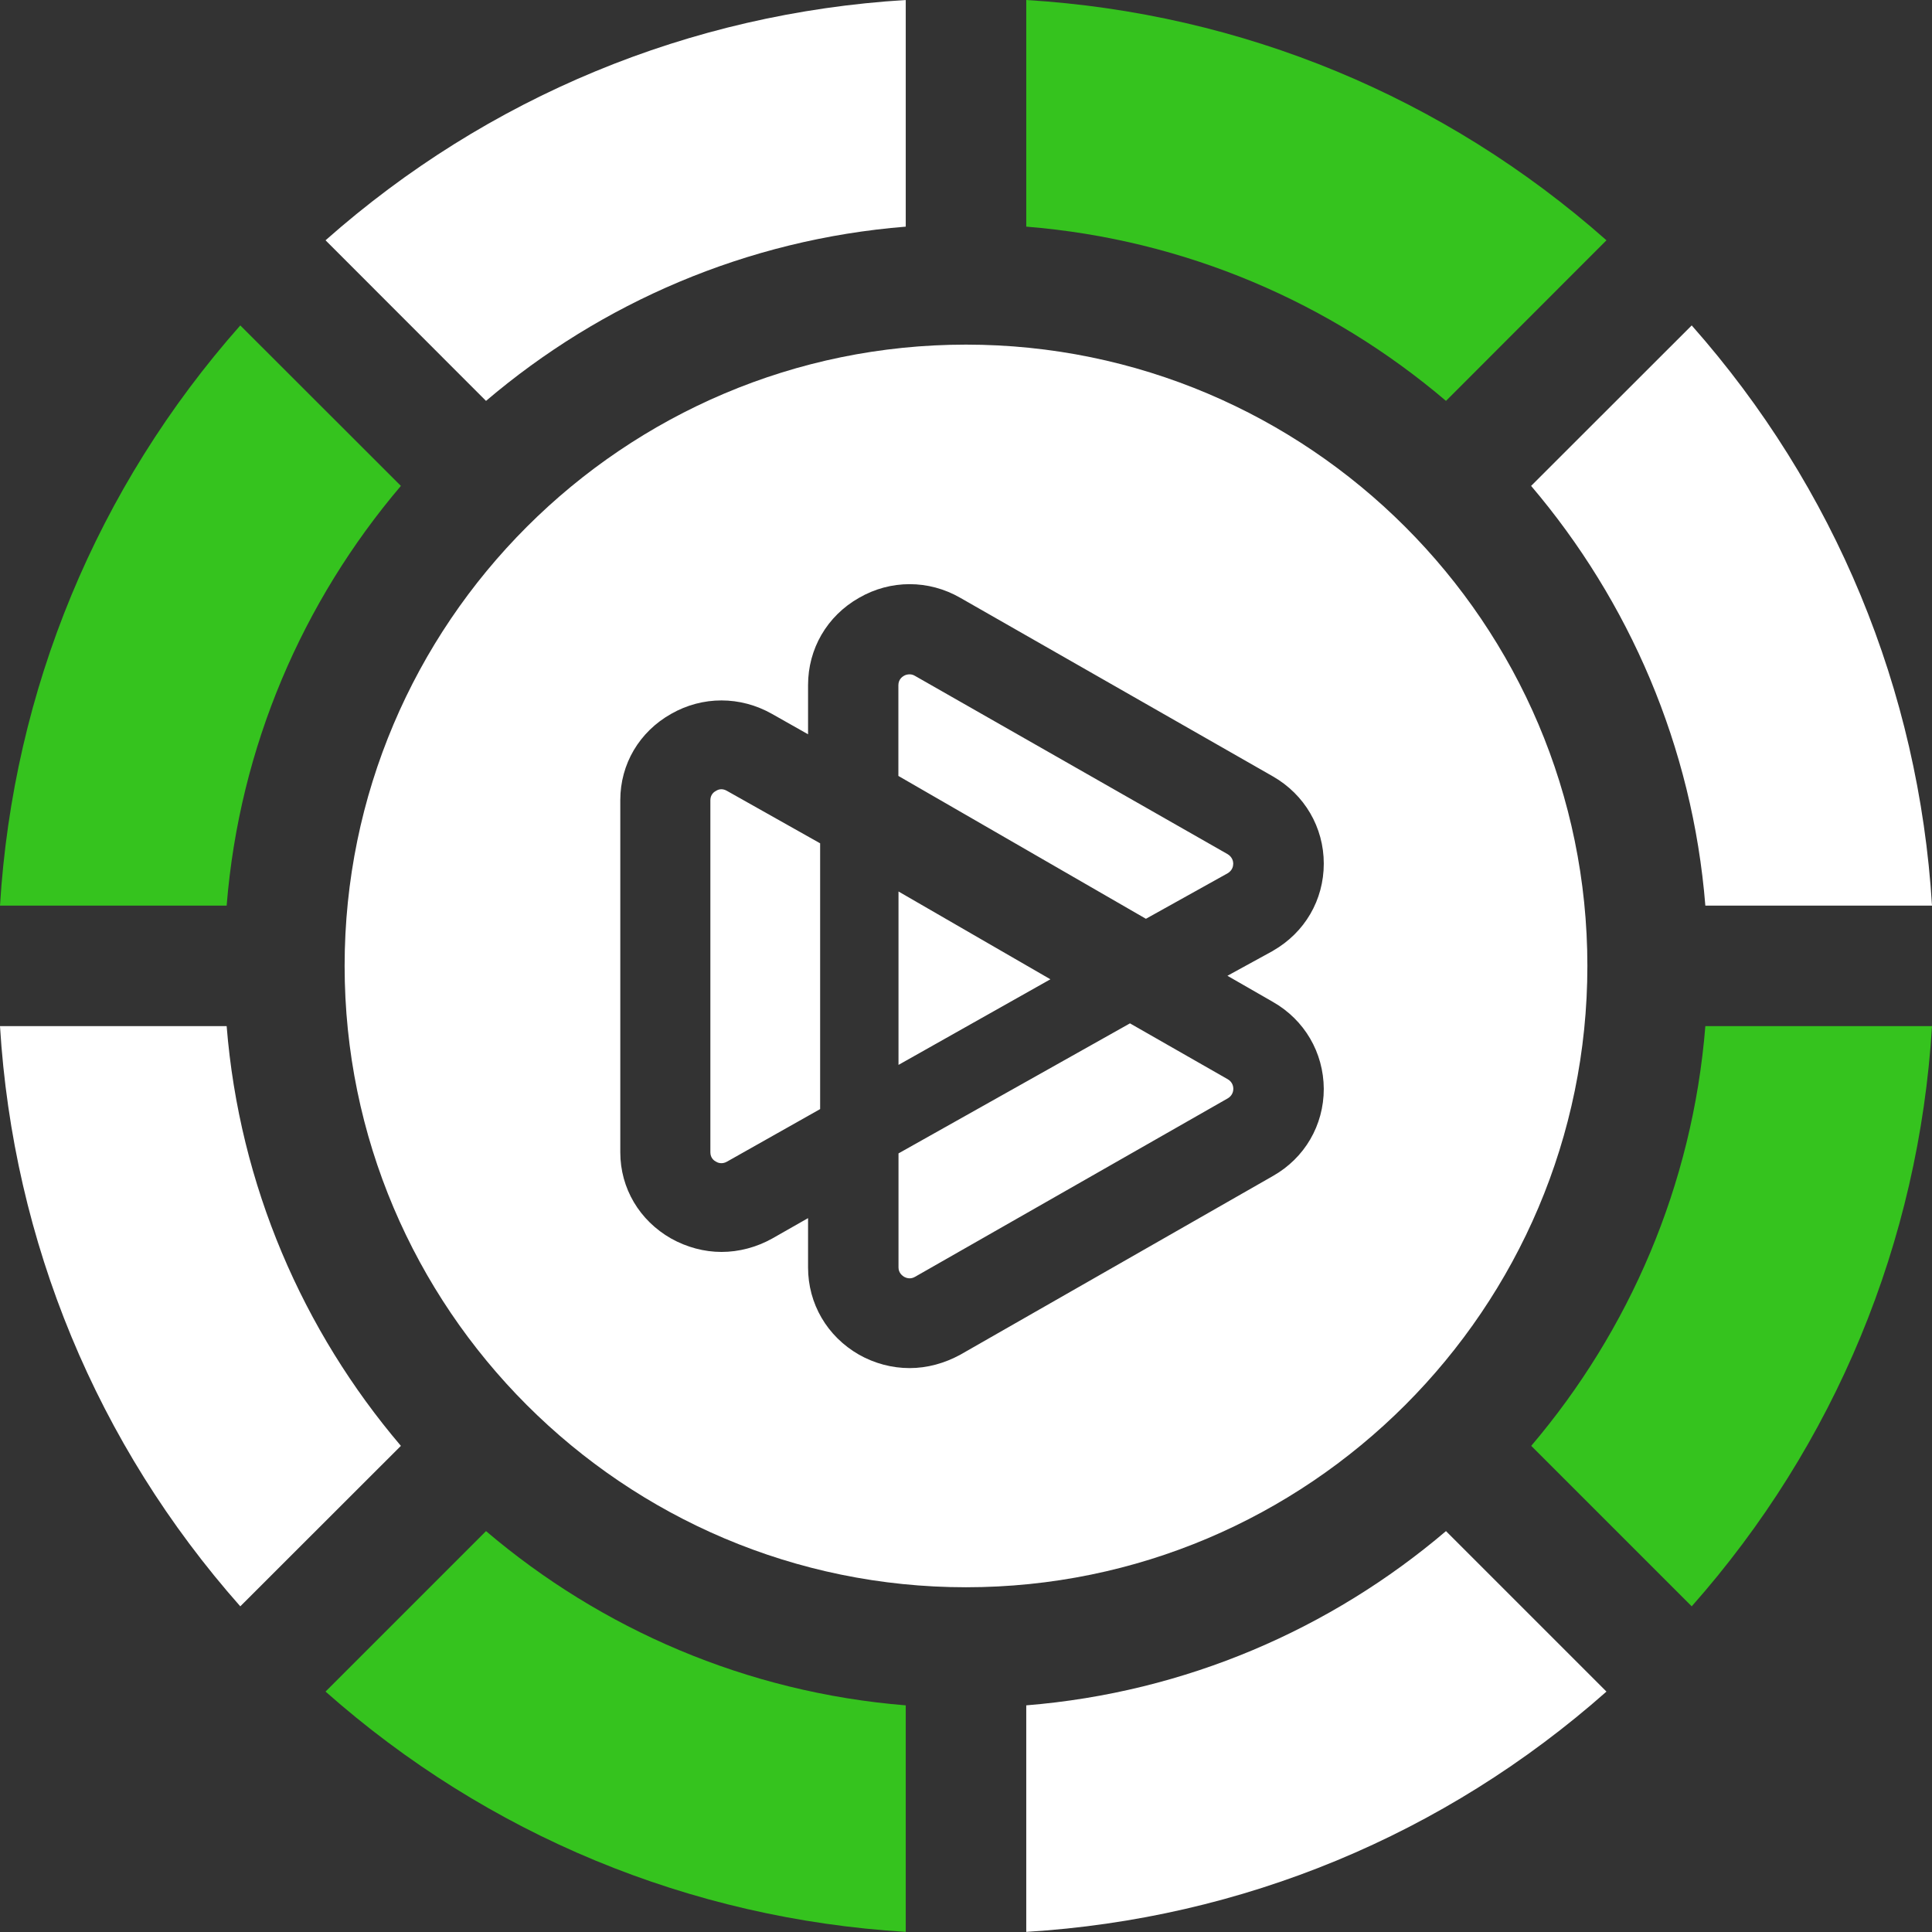
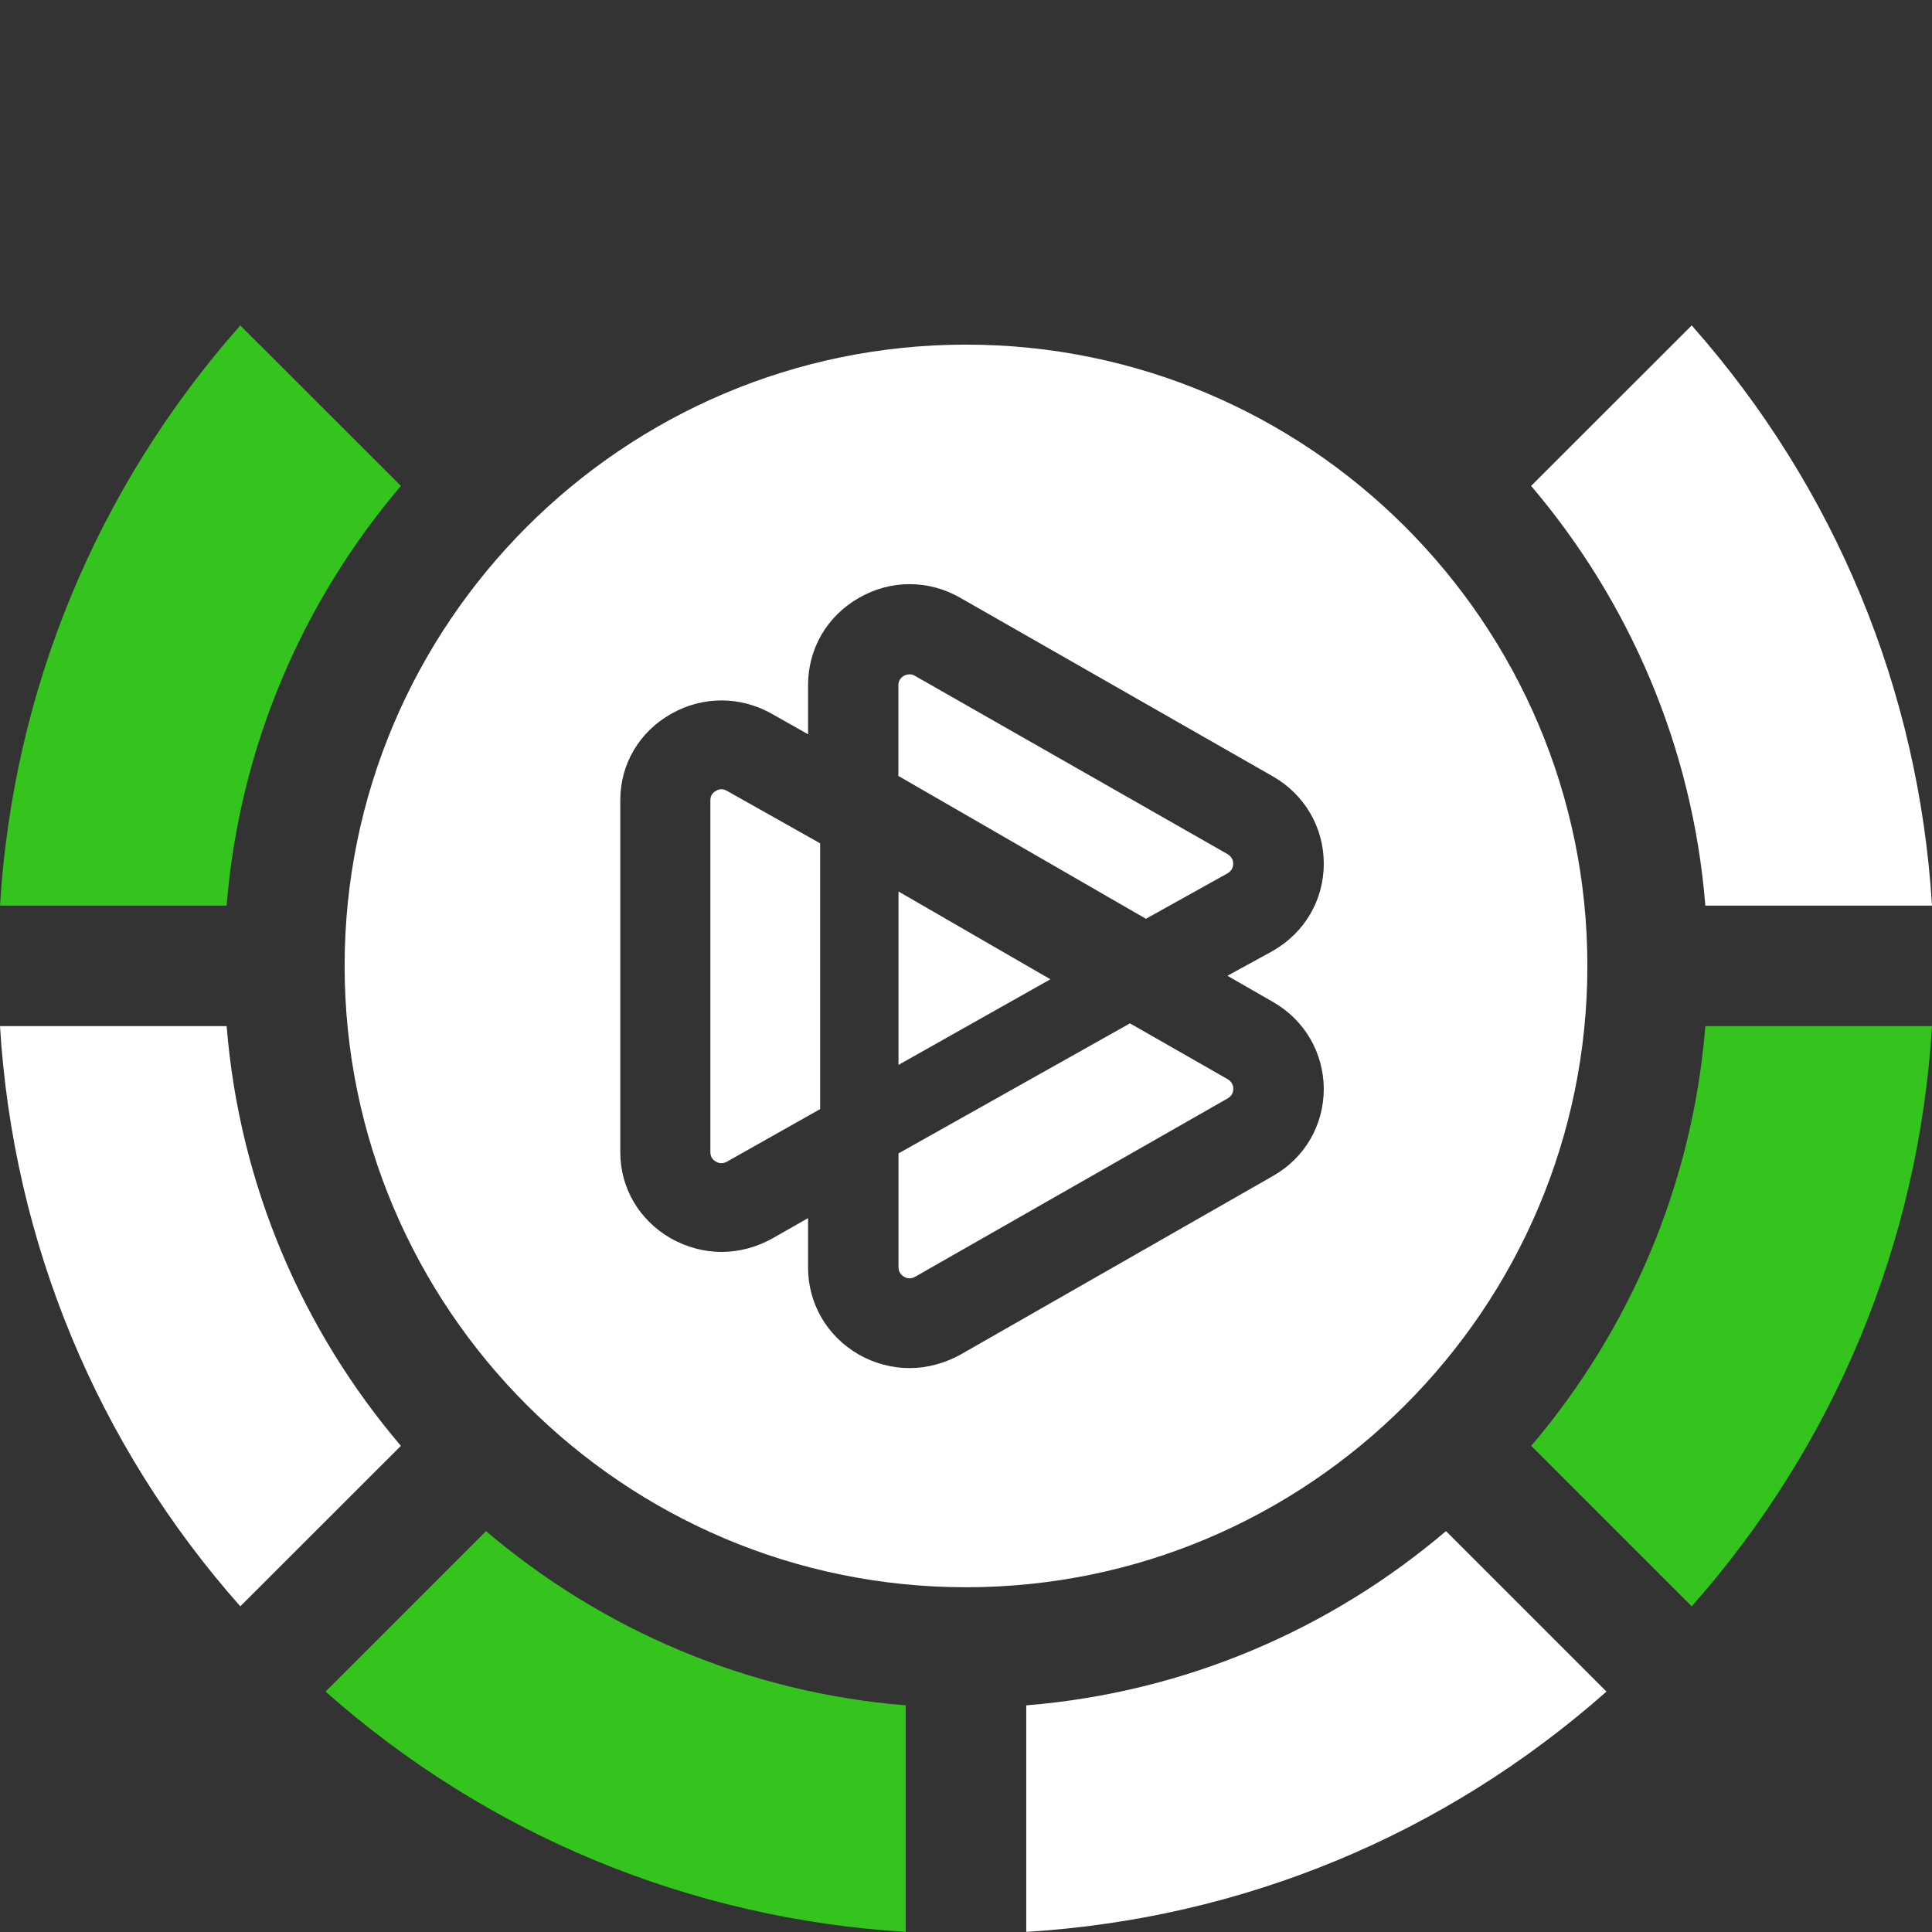
<svg xmlns="http://www.w3.org/2000/svg" width="16" height="16" viewBox="0 0 16 16" fill="none">
  <rect x="0" y="0" width="16" height="16" fill="#333333" stroke="none" />
  <g clip-path="url(#clip0_1606_17300)">
    <path d="M8.499 14.123V15.999C10.287 15.89 11.963 15.196 13.304 14.009L11.975 12.68C11.022 13.491 9.819 14.016 8.499 14.123Z" fill="white" />
    <path d="M14.123 8.498C14.017 9.818 13.491 11.021 12.681 11.974L14.01 13.303C15.197 11.962 15.891 10.286 16 8.498H14.123Z" fill="#35C31E" />
-     <path d="M7.501 1.877V0C5.713 0.109 4.037 0.803 2.696 1.99L4.025 3.32C4.978 2.509 6.181 1.983 7.501 1.877Z" fill="white" />
    <path fill-rule="evenodd" clip-rule="evenodd" d="M2.854 7.999C2.854 5.162 5.163 2.854 8 2.854C10.837 2.854 13.146 5.162 13.146 7.999C13.146 10.837 10.837 13.145 8 13.145C5.163 13.145 2.854 10.837 2.854 7.999ZM10.541 7.875L10.165 8.081L10.541 8.297C10.803 8.446 10.961 8.716 10.963 9.017C10.963 9.319 10.805 9.59 10.542 9.739L7.953 11.219C7.823 11.29 7.679 11.33 7.533 11.33C7.386 11.33 7.242 11.291 7.114 11.219C6.849 11.067 6.692 10.796 6.692 10.497V10.088L6.395 10.257C6.266 10.329 6.12 10.368 5.975 10.368C5.832 10.368 5.687 10.329 5.558 10.257C5.296 10.108 5.137 9.841 5.137 9.543V6.626C5.137 6.328 5.294 6.061 5.558 5.912C5.819 5.763 6.131 5.764 6.393 5.912L6.692 6.081V5.673C6.692 5.374 6.848 5.102 7.114 4.951C7.375 4.8 7.691 4.8 7.953 4.951L10.542 6.43C10.804 6.58 10.963 6.852 10.963 7.152C10.963 7.453 10.806 7.723 10.542 7.874L10.541 7.875ZM9.49 7.609L7.44 6.426L7.44 5.675C7.44 5.626 7.473 5.604 7.487 5.596C7.496 5.59 7.539 5.573 7.577 5.597L10.167 7.074C10.205 7.097 10.213 7.133 10.213 7.15L10.213 7.153C10.213 7.172 10.207 7.208 10.167 7.232L9.49 7.609ZM6.021 6.55L6.792 6.984V9.185L6.021 9.62C5.978 9.645 5.941 9.628 5.929 9.62C5.915 9.613 5.883 9.591 5.883 9.543L5.883 6.627C5.883 6.579 5.915 6.557 5.929 6.55C5.957 6.532 5.989 6.531 6.021 6.55ZM7.441 7.383L8.699 8.11L7.441 8.819V7.383ZM9.358 8.475L7.441 9.552V10.496C7.441 10.543 7.474 10.565 7.487 10.574C7.504 10.583 7.539 10.597 7.578 10.574L10.168 9.096C10.207 9.073 10.214 9.036 10.214 9.017C10.214 9 10.208 8.961 10.168 8.938L9.377 8.486L9.358 8.475Z" fill="white" />
-     <path d="M11.975 3.32L13.304 1.99C11.963 0.803 10.287 0.109 8.499 0V1.877C9.819 1.983 11.022 2.509 11.975 3.32Z" fill="#35C31E" />
    <path d="M3.32 4.024L1.99 2.695C0.803 4.037 0.109 5.713 0 7.5H1.877C1.983 6.181 2.509 4.978 3.32 4.024Z" fill="#35C31E" />
    <path d="M1.877 8.498H0C0.109 10.286 0.803 11.962 1.99 13.303L3.32 11.974C2.509 11.021 1.983 9.818 1.877 8.498Z" fill="white" />
    <path d="M4.025 12.68L2.696 14.009C4.037 15.196 5.713 15.89 7.501 15.999V14.123C6.181 14.016 4.978 13.491 4.025 12.68Z" fill="#35C31E" />
    <path d="M14.123 7.5H16C15.891 5.713 15.197 4.037 14.01 2.695L12.68 4.024C13.491 4.978 14.017 6.181 14.123 7.5Z" fill="white" />
  </g>
  <defs>
    <clipPath id="clip0_1606_17300">
      <rect width="16" height="16" fill="white" />
    </clipPath>
  </defs>
</svg>